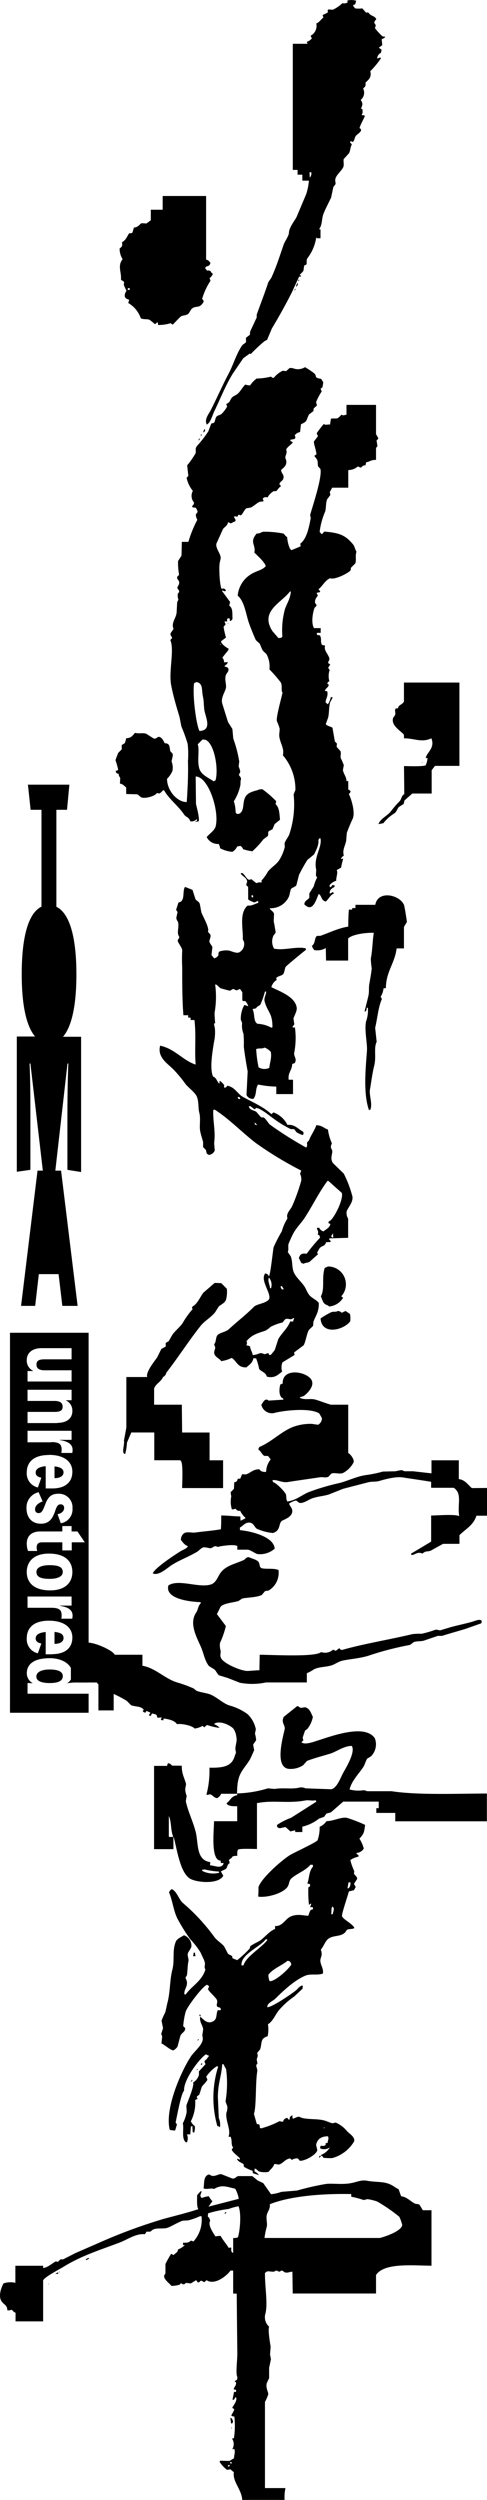
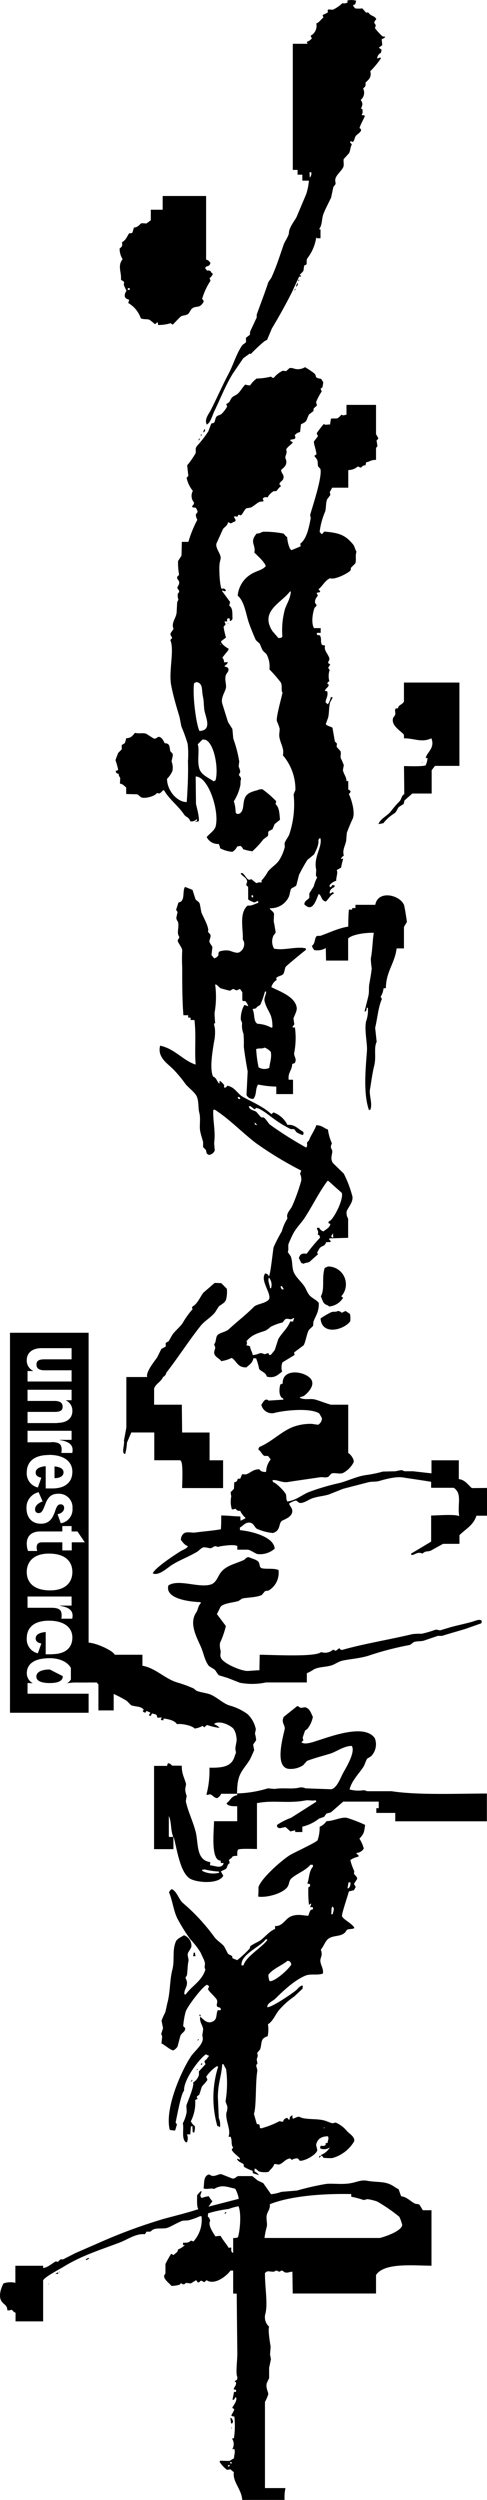
<svg xmlns="http://www.w3.org/2000/svg" viewBox="0 0 112.12 574.84">
  <defs>
    <style>.cls-1{fill-rule:evenodd;}</style>
  </defs>
  <g id="レイヤー_2" data-name="レイヤー 2">
    <g id="レイヤー_1-2" data-name="レイヤー 1">
      <path class="cls-1" d="M81.14,275.15a25.42,25.42,0,0,0-2-5.29l-2.47-2.4c-.81-1.18,0-2.18-.21-2.95-.08-.31-.34-.43-.27-1l.21-.62a11.72,11.72,0,0,1-.9-3.16c-1-.33-1.27-.93-2.67-1-.49,1.38-1.26,2.28-1.72,3.57-.78.58-.2.66-.48,1.37l-.14.21a86.34,86.34,0,0,1-8.17-5.15c-.6-.41-1.07-1.49-1.65-1.79h-.55L59,255.65c-.7-.41-1.41-.36-1.71-1.17v-.07l.34-.07,1,.76.34-.34c1.17.13,3.22,1.93,4.12,2.54a24.37,24.37,0,0,0,3.85,2.33h.76l.61.76a8.38,8.38,0,0,0,1.38.62c.23-.22.21-.4.13-.76-1.26-.67-1.93-1.75-3.64-1.58a5.82,5.82,0,0,0-3.22-2.88l-.48.41c-1.84-1.74-4.46-2.8-6.6-4-1.21-.71-1.82-2.22-3.5-2.54-.26.21-.26.39-.69.48a.7.7,0,0,1-.06-.62,5.5,5.5,0,0,0-1-1c-.15.2-.1.23-.06.55l-.14.06c-.51-.5-.61-1.32-1.37-1.58-.85-1.78-.11-5.93.2-7.89a10.58,10.58,0,0,0,.21-3.23l-.21-1,.28-.21a22.37,22.37,0,0,1-.14-2.33,21.19,21.19,0,0,0,.14-6.46l.13-.07c.5.22.78.74,1.17.9.22.09,2.07.56,2.13.55l.69-.42.82.35.76-.35.55.76V230c.16.25.31.24.61.14a2.77,2.77,0,0,1,.76,1.24l-.83-.28-.13.07a6.55,6.55,0,0,0-.76,3.3c.06.26.35.59.28,1a5.17,5.17,0,0,0,.34,2.26,25.15,25.15,0,0,1,.07,3c.22,1.74.58,4,.89,5.63l-.27,5.42a1.57,1.57,0,0,0,1.58.9c.84-1,.38-2.23,1.09-3.3a23.09,23.09,0,0,0,4.19.48v1.72h3.85v-3.3h-1c-.2-1.71.75-2.06.82-3.64.38-.11.53-.08.69-.41.36-.9-.43-1.37-.21-2.27a17.84,17.84,0,0,0,.14-5.7h-.55c0-.35.31-.46.41-.75-.07-.44-.13-.87-.2-1.31.16-.59.85-1.68.75-2.47-.31-2.55-4-3.8-5.83-4.74a2.69,2.69,0,0,1,1.23-1.65l-.14-.41c.43-.54,1.22-.52,1.58-.89s.37-1.27.62-1.72c.14-.24,4.5-3.83,4.6-3.84l.07-.14-.07-.28c-2.11-.49-5,.56-7.28.07a3.27,3.27,0,0,1-.13-3c.12-.27.58-.48.48-1-.18-.76-.2-1.38-.42-2.2,0-.59.05-1.19.07-1.78-.15-.64-.82-.78-1-1.31A4.59,4.59,0,0,0,66.59,206c.11-.48.22-1,.34-1.44s1-.55,1.3-1l.62-2.4a37.11,37.11,0,0,1,1.92-3.43l1.52-1.24c.4-.78,1.22-2.33,1-3.36l.34-.42.14.07c.46,2-1.58,4.21-1,7.08.12.64-.28,1.63.27,1.85a9.93,9.93,0,0,0-.82,2.13l-1,1.58v1c-.38.59-1,.54-1.17,1.51,1.86,1.92,2.6-.66,3.3-2.33l.2.06c.61.64.42,1.37,1.44,1.65.59-.45,1.15-1.62,1.79-1.78l.07-.14-.21-.28-.62.35-.13-.07c0-.83.56-1.14,1.1-1.44l.06-.21-.06-.14-.42-.13-.41.55-.27-.14v-.35a3,3,0,0,1,1.51-1c0-1.1.44-1.71.13-2.47l1-.55a16.45,16.45,0,0,1,.49-2.06l-.55.07a1.58,1.58,0,0,1,.68-.76c-.33-1.37.21-1.94.55-3.43l.14-1.78a33.37,33.37,0,0,1,1.37-3.3c.65-1.59-.43-4.8-.89-5.63l.41-.55c-.11-.31-.3-.39-.55-.55v-1.92h-.41c0-1-.66-1.55-.82-2.54l.2-1.1a10.2,10.2,0,0,0-.68-1.58c-.16-.53.1-1-.07-1.65l-.9-1,.07-.76-.48-.48c-.18-1.05-.36-2.1-.55-3.16C76,167,75.4,167,75,166.51l.55-1.51c.27-1.18.12-2.32.48-3.57l.55-1-.13-.14h-.28a6.61,6.61,0,0,1-.48,1.37l-.27.28-.48-.48c.17-1.06.62-1.35.41-2.47-.24-.12-.2-.09-.55-.07.15-.77.74-.7.89-1.45l-.34-.27c.09-.36.21-.39.48-.55a4.41,4.41,0,0,1,.07-2.61l-.35-.48.48-.76-.48-.34c0-.46.34-.63.28-1-.17-1-1.32-1.84-1-2.95v-.07l-.69-.14c-.47-.85,0-1.27-.48-2.2L73,146l-.07-.48h.9v-1.09H72.29c-.7-1.19-.29-3.56.13-4.67l.42-.42c.11-.38-.23-.49-.28-.68-.19-.75.38-1.35.62-1.72-.09-.18-.18-.37-.28-.55v-.07l.69-.14.14-.2-.41-.48c.94-.72,1.47-2,2.67-2.54,1.1.47,4.46-1.3,4.74-1.86l.07-.55,1-1c.3-.87-.07-1.75.28-2.68-.3-.41-.42-1.22-.76-1.64-1.9-2.34-3.4-2.7-6.66-3l-.48.55H74l-.41-.48a16.86,16.86,0,0,1,1.24-4.6c.32-.93.1-1.83.48-2.88l.75-1-.13-.68.54-1h3.71v-4.05a3.35,3.35,0,0,0,2.2-.83l.69.28c.36-.29.42-.54,1.1-.55,0-.23.09-.46.13-.69.94-.16,1.08-.57,2.27-.55V103l.34-.42c-.07-.38-.13-.77-.2-1.16s.46-.27.34-.76l-.48-.82V93.1h-6.8v2.26c-.71.1-.57.28-1.17,0-1.06,1.2-.91.75-2.4.9L76,97.49v.14c-.69-.09-1,.22-1.44-.14a20.48,20.48,0,0,0-1.65,2.13c.1.23.19.46.28.69l-.89,1.17c-.19.36.49,1.9.55,3l-.49.34.62.83c.28.61.09,1.08.28,1.64l.48.48c.57,1.74-1.84,8.8-2.34,10.65l.14.75c-.4,2-.88,4.68-2.4,5.84l.07.62-2.13.89-.35-.41a8,8,0,0,1-.62-2.61c-.44-.22-.55-.62-.89-.82a22.76,22.76,0,0,0-4.6-.41c-.52.08-.71.44-1.51.41-1.78,2-.15,2.56-.55,4.39.66.65,2.42,2.21,2.61,3.09-.54.77-1.64,1-2.54,1.44a6.49,6.49,0,0,0-3.91,5.36c1.59,1.33,1.9,4.32,2.6,6.32.47,1.32,1,2.6,1.58,3.91l.9.83c.18.43.36.87.55,1.3s.68.74,1,1.1a5.9,5.9,0,0,1,.68,3.5,32.62,32.62,0,0,1,2.61,3c.43.79,0,2,.41,2.33-.29,1.38-1.55,5.81-1.3,6.59a11.82,11.82,0,0,1,.62,1.65c.06.5-.14,1.3-.07,1.86.21,1.61,1.22,2.77.82,4.32a12,12,0,0,1,2.89,8c-.14.34-.28.68-.41,1a21.77,21.77,0,0,1-1,9.2c-.23.59-.93,1.46-1.09,2.06l.06.82a10.07,10.07,0,0,1-1.37,3.16c-.67.93-1.85,1.63-2.54,2.54a9.45,9.45,0,0,1-1.44,2v.48c-.75-.1-.55,0-1.24.13l-1.1-.89-.55.14c-.66-.23-.91-1.18-1.58-1.58a.63.63,0,0,0-.34.14c.39.62,1.17.82,1.44,1.58.18.49-.24.74-.13,1.09l.41.42v2.81c.2.33,1.1.6,1.44.76l.75-.35h.07l.07.14v.28c-.78.24-1.68.8-2.4.61-2.12,1.63-1,5.7-1.17,7.76l.28.62A2.18,2.18,0,0,1,55.05,219c-.67.27-1.68-.27-2.34-.42a4.92,4.92,0,0,0-2.19.21.86.86,0,0,0-.21.82,1.61,1.61,0,0,1-1,.76l-.62-.76.21-1.85c-.13-.33-.62-.85-.69-1.24s.43-1,.21-1.64l-.55-.62c.45-.85-1.24-3.66-1.51-4.47L46,207.85c-.17-.55-.75-.69-1-1.1l-.68-2.13-1.72-.68c-.7.93.16,3.37-1.51,3.57-.18.57-.37,1.14-.55,1.71.11.17.23.33.34.49l-.27,1.23c-.07.57.34.84.41,1.24.23,1.33-.43,2.27.28,3.29-.08.4-.48.57-.35,1s1.07,1.6,1,2.13a37.49,37.49,0,0,0,0,3.85c0,3.63,0,7.79.28,11h1.1V234h.55v.55h.89c.42,3.79,0,6.75.27,10.16l-.07.07c-2.92-1-4.77-3.64-8.1-4.33-.74,2.75,1.94,4.27,3.09,5.5a28.78,28.78,0,0,1,2.68,3.22c.56.8,2.27,2,2.68,3,.49,1.2.28,2.62.55,3.64.38,1.46,0,2.9.2,4.19.15.86.53,1.95.69,2.61v1.17l.62.62c.27.75,0,.78.69,1.17a1.66,1.66,0,0,0,1.37-1l-.14-1.72c.36-2.88-.31-5-.2-7.62l.34-.07c3.41,2.19,6.27,5.23,9.48,7.69a83.36,83.36,0,0,0,10.43,6.32l-.27.75a2.65,2.65,0,0,1,.27,1.58,42.12,42.12,0,0,1-2.06,5.77c-.31.81-1.54,1.76-1.1,2.89a10.59,10.59,0,0,0-1.3,2.95A38.83,38.83,0,0,0,63,286.76c-.13.45-.75,6.56-1.1,6.73-.16-.48-.37-.53-.83-.69-1.26,1.56,1.38,4.5.9,5.91-.64,1-2.83,1.1-3.51,1.78-1.79,1.81-3.9,3.43-5.77,5.15-.63.59-1.65.7-2.4,1.17s-.41,1.75-1,2.27l.28.82c-.05.3-.38.94-.21,1.44.25.76,1.18,1.05,1.58,1.65a8.06,8.06,0,0,0,2.4-.75c1.23.76,1.26,2.21,3.37,2.19.78-.69,1.33-.91,1.65-2.13l.61.07a12.8,12.8,0,0,1,.69,2.41c.63.76,1.4.65,1.79,1.78,1.73.38,2.38-.29,3.5-1.17a3.28,3.28,0,0,1,.07-2.12s2.6-1.57,2.81-1.72l-.13-.55,2.19-1.65c.42-.61.69-2.41,1.1-3.29.25-.54.83-.79,1.1-1.24l.07-.89c.55-1.49,1.27-2.21,1.24-4.33-.6-.78-1.7-1.12-2.27-1.92s-.67-1.37-1.17-2.06c-.63-.87-1.57-1.72-2.13-2.68-.73-1.26-.36-2.56-.89-4.05l-.69-1c.28-.49,0-1.48.21-1.93a25.86,25.86,0,0,1,1.1-2.4c.71-1.32,2-2.53,2.75-3.78,1.73-2.71,3.19-5.69,5.08-8.24h.2l3.09,2.75c.54,1.5-2.13,6.59-2.95,6.52l-.14.41a1.4,1.4,0,0,0,.48.21c-.18.91-1,1.21-1.58,1.72a1.44,1.44,0,0,1-1-.83H73c-.11.55.49.73.14,1.51l.41.28.14.48a39.19,39.19,0,0,0-3.09,3.71c-1-.16-1.49,0-1.79,1,.19.36.37.73.55,1.1l.55.2c.39-.27.74-.19,1.31-.41l2-1.79-.21-.34a10,10,0,0,1,.62-1.1c.63-.62,1.1-.29,1.44-1.3.36-.08.82,0,1.1-.14-.11-.32-.23-.33-.41-.55l.07-.21,4.32-.13v-4.4a2.51,2.51,0,0,1-.34-1.71C80.13,277.67,81.33,276.43,81.14,275.15ZM65.62,140a18.5,18.5,0,0,0-.61,6.39l-.28.27-.62.07-1.37-1.58c-3-4.61,2-6.47,4-9.13h.21C66.83,137.71,66.08,138.71,65.62,140Zm-7.34,66.34H58a.54.54,0,0,1-.07-.48h.28l.07.21ZM62,245.55a2.56,2.56,0,0,1-2.47-.13,27.11,27.11,0,0,1-.55-4.19c.6-.27,1.41,0,1.93-.35a3.67,3.67,0,0,1,1.44,1C62.59,243.28,62.11,244.35,62,245.55ZM58.28,232l.68-.14c.26-.57.69-.47,1-.89A19.31,19.31,0,0,0,61,228h.28c0,.79-.6,1.43-.34,2.34.72,2.54,1.81,2.56,1.78,5.9l-.27.07a7,7,0,0,0-3.16-.89c-1-.53-.58-2.21-1.1-3.23C58.21,232,58.13,232.09,58.28,232Zm-3,20.67-.07.07-.27-.07c-.22-.15-.17-.07-.21-.42h.35l.2.21ZM59,258.74c-.32-.18-.4-.23-.34-.62l.48.48Zm5.63,37h.28c.13.23.27.46.41.69-.29.16-.47.08-.62-.27C64.6,296,64.61,296,64.66,295.75Zm-2.74-2a2.58,2.58,0,0,1,.55,2.34v.13h-.28C62.13,295.36,61.56,294.64,61.92,293.76Zm5.56,9.34h.27l-.27.83-.62-.07c-.68,1.68-1.88,2.59-2.75,4.05-.27.85-.55,1.69-.82,2.54l-.89,1.1-.35.07-.27-.48-.76.27c-.24,0-.73-.37-1.23-.2a5.05,5.05,0,0,1-1.51.41l-.07-.07c-.18-.83-.46-1-.62-1.92a1.26,1.26,0,0,0-.82-.21c.13-.53.19-.55,0-1,1.2-1.4,2.29-1.75,4.32-2.4a5.27,5.27,0,0,0,1.24-.9,11.5,11.5,0,0,1,2.74-1l.62-.75C66.38,303,66.85,303.7,67.48,303.1Zm9.2-19.57.07,1.1C75.88,284.36,76.43,284.07,76.68,283.53Zm-31,185.35-.21.34h.07C45.73,469.07,45.78,469.1,45.71,468.88Zm12.84-66.54-.21-1.17.69-1a7,7,0,0,0-.27-1.51l.2-1A6.61,6.61,0,0,0,57,394.16a12.73,12.73,0,0,0-4.19-2c-1.43-.46-2.9-1.9-4.26-2.47-1-.42-2-.44-3.29-.89l-.69-.55a29.83,29.83,0,0,0-3.78-1.38c-2.85-.86-5-3.33-8-3.84V380.5H26.41c-.35-1-5.48-3.37-7.07-2.68l-.21.07c-.14.84-.27,1.69-.41,2.54v.07h-2.4v6.38h6a.76.76,0,0,0,.34.42v6h3.51v-3.78a25.46,25.46,0,0,1,3,1.58l1,1c1,.41,2.52.17,2.95,1.17l-.27.07c.1.35.27.39.61.48l.28-.41.89.41-.34.55v.07l.41.14L35,394l.82.2c.31.18.31.38.41.76a3,3,0,0,0,1-.07l-.2.55.06.07.55.07v-.42c1.1.12,2.65.48,3.09,1.31.89-.21,3.52.28,4.06,1a4.7,4.7,0,0,0,1.85-.62l.41.35a3.64,3.64,0,0,1,.62-.55,14.59,14.59,0,0,0,2.88.68,2.73,2.73,0,0,0-1.16-.82v-.21c1.5-.71,3.65.48,4.32,1.17a3.9,3.9,0,0,1,.69,1.85c.31,1.22-.41,2.25-.14,3.3.13.51,0,.52-.2,1.1-.65,2.46-2.66,2.81-5.84,2.75a21.58,21.58,0,0,1-.69,6.18c.39.25.54-.19,1,0s.81.74,1.38.82h.13c.36-.32.71-.45.83-1h3.71c0-4.69,1.12-5,2.88-7.76C57.63,404.5,58.53,402.4,58.55,402.34ZM46.19,463.39l-.21-.21-.07.28v.06l.21.14ZM68.17,66l.41-.55L68.51,65c-.12.23-.23.46-.34.69Zm.48-1.3.27-.28-.21-.14ZM47.56,97.49v.14c.87-.29,1.39-2.27,1.79-3.09,1.36-2.8,2.61-6,4.26-8.65L56,82.38l1.51-1.09.21.13a39.08,39.08,0,0,1,3.22-3l.55-.27c.37-.87.74-1.74,1.1-2.61,1.63-2.72,3.22-5.56,4.67-8.45.53-1.15,1.06-2.29,1.58-3.44.17-.13.13,0,.41-.06l.07-.21c-.18-.14,0,0-.34-.07.24-.46.7-.68.89-1.1l.14-1V61.1c.13-.16.46-.12.55-.35.15-.42-.13-.91.27-1.44a10.35,10.35,0,0,0,2-4.88l.06.35h.9v-2c-.08-.14-.23.13-.28-.14.75-1.07.49-2.31,1-3.57s1.15-2.43,1.72-3.64L76.75,43l.48-.62c.12-.53-.22-.77.07-1.51S78.58,39.29,79,38.5c.29-.63,0-1.31.13-1.92l1.24-1.37c.34-.69.24-1.3.62-1.93-.11-.32-.23-.33-.41-.55.16-.42.32-.23.61-.07.49-.34.39-1,.76-1.44s.74-.49,1.17-1.17c0-.4-.1-.43-.35-.61.33-1.08.8-1.66,1.24-2.82-.21-.15-.52-.08-.76-.2a1.15,1.15,0,0,0,.21-.9c.06-.35,0-.39-.34-.55.35-.9.49-1.1-.07-2a2.12,2.12,0,0,0,.55-2.61c.45-.48.64-.44.55-1.37.87-.78,1.42-1.35,1.1-2.61a20,20,0,0,0,2.47-3c-.3-.3-.44,0-.89.07a1.54,1.54,0,0,1,.89-1.31c0-.23.09-.46.14-.69L87.26,11v-.07l.75-.54L87.87,9a1.71,1.71,0,0,0,.83-.48c-.24-.22-.33,0-.69-.21A12.72,12.72,0,0,1,86.3,6.43c.29-.51.24-.7-.14-1.17.07-.51.23-.53.48-.82-.33-.85-1.35-.74-1.72-1.44-.3-.19-.23-.16-.62-.07l-.89-1a7,7,0,0,1-1.65,0c-.19-.19-.23-.4-.48-.55.11-.32.11-.3.48-.34L82,.18A3.77,3.77,0,0,0,80,.11V.59a1.6,1.6,0,0,1-1.17.14,8.28,8.28,0,0,1-2.2,1.51l-1-.07c-.28.19-.19.33-.14.69l-1.23.62.2.55c-.54.4-1,1.15-1.64,1.37a2.57,2.57,0,0,1-1.31,2.82l.28.61a2.26,2.26,0,0,1-1.1.76c0,.28,0,.25.13.48H67.41v29h1.1v1.1h1.1v1.37h1.51a13.81,13.81,0,0,1-.62,3.09L68.23,50c-.51.9-1.65,2.31-1.71,3.5,0,.74-1,2.05-1.24,2.82-.94,2.73-1.65,5-2.81,7.55l-.69,1c-.84,2.58-1.82,5.06-2.68,7.49V73c-.5,1.08-1,2.16-1.51,3.23l-.07.76-.89.68v1c-.13.24-.72.5-.89.76-1.37,2-2,4.44-3.16,6.59-1.41,2.67-2.61,5.45-4,8.17C48.23,95,47,96.31,47.56,97.49ZM71.67,39.6a1.44,1.44,0,0,1-.35,1.24V41l-.06-1.37ZM46.26,474.65v.21l.34-.21-.14-.28Zm29.6-95.18c.12.06,0,.06.13,0Zm14.28,32.41H84.65c-.35,0-.64-.31-1.17-.2a7.54,7.54,0,0,1-3-.21c.48-2,2.14-3.6,3.16-5.15.4-.62.47-1.24.89-1.92l.89-.55a3.91,3.91,0,0,0,.89-4.12c-2.23-3.39-9.77-.58-13.11.48-.77.24-2.76,1-3.57.55l-.21-.07c.1-.31.34-.34.41-.55l-.14-.55c0-.11.5-1.53.55-1.65l.55-.41a6.4,6.4,0,0,0,1.24-2.75c-.45-.89-.7-1.94-1.79-2.2l-1,.14c-.31-.09-.33-.35-.82-.41l-3.09,2.47c-.7,1.4.43,1.92.2,2.89-.52,2.27-2.23,8.52.83,9.06a5.27,5.27,0,0,0,3.43-.82l.89-1c1.78-.68,3.32-1.05,5.29-1.65,1.48-.45,3.12-1.74,4.88-1.79H81c.89,1.5-1.45,5.16-2.06,6.32s-1.31,3.21-2.61,3.64l-6-.21a2.27,2.27,0,0,0-1.3-.2c-1.72.47-3.67,0-5.84.34l-1.51-.14a26.74,26.74,0,0,1-7.07,1.17v.41c-1.45.22-1.55,1.24-2.41,1.79v.2c.54.59,1.48.53,2.41.55v3.44H49.28c-.05,2.5-.78,9,1.51,9.06l.07.55h.62l-.07.28c-.62,1.1-2,.28-3,.27-.12-.29,0-.31,0-.75-3.34-.48-2.68-4.33-3.37-7-.62-2.42-1.71-4.49-2.26-7,.06-.42.13-.83.2-1.24a4.62,4.62,0,0,1-.34-1.58l.2-1.1c-.36-1.47-1-2.28-1-4.26L39.67,406c-.4-.21-.29-.5-1-.55l-.13.27-.07.34h-3V425.2h4.46v-2.74H40c.8,3,1.54,8.6,4.05,9.68,1.95.84,6.37,1.05,7.35-.82l-.55-1,1.1-.54c.47-.35.28-1.05.89-1.31.06-.34-.05-.4-.14-.75.27-.33.65-.4.83-.83a2.51,2.51,0,0,1,1.1-.14c0-.56-.06-1.16.2-1.44s3.55-.15,4.33-.14V414.63c3.72-.77,7,.14,11.12-.62.85-.16,1.64.17,2.34-.07.13.16.13.1.21.35L67,418a14,14,0,0,0-3.23,1.65c0,.45.09.55.41.69s1-.17,1.58-.21l1.1,1,1.1-.27v.41h1.65v-1.24a9.82,9.82,0,0,0,3.84-1.85l1.17-.41.48-.69c.36-.23.85-.17,1.17-.41l2.75-2.4h8.17v1.51h-.55v1.09H91v1.93h21.09v-6.39C104.6,412.44,96.11,412.79,90.14,411.88ZM39.87,422.39h-1v-4.81c.64,1.35.38,3.27,1,4.74Zm10.58,8.24a5.54,5.54,0,0,1-3.71-.34l-.21-.14v-.21l.62-.07a16.37,16.37,0,0,0,3.23.48l.07.21ZM97.08,175.51c.22-.17.17-.17.2-.35Zm-10,14,1.17-.21A9.88,9.88,0,0,1,90.83,187c.51-.4.57-.9,1-1.44l1.1-.69.2-.82,1.79-1.58h4.46v-5.36l.76-1h5.63c0-7,0-11.49,0-19.16H93v4.33c-.26.72-1.24.75-1.38,1.58l-.55.07c-.25.48,0,.79-.07,1.3,0,.31-.4.63-.48.83-.58,1.63,1.54,2.91,2.34,3.71.17.17.16.59.14,1,2.45,0,4.05,1.06,6.31,0,.91,2.27-1.08,3.23-1.3,4.53h.41a4.44,4.44,0,0,1-.41,1.65c-.25.35-4.17.22-5,.2l.07,6.46c-.68.35-.61,1.13-1.1,1.65a21.83,21.83,0,0,0-2.06,2.4C89.16,187.58,87.52,188.3,87.12,189.52ZM75.51,291.22l-.75.34c-.76,2.34.09,4.73-.89,6.53.26.51.43,1.38.89,1.72s.67.25,1,.61a4.17,4.17,0,0,0,3.23-2l-.42-.34A4.1,4.1,0,0,0,75.51,291.22Zm13.33-64c0-3.74,2.07-5.74,2.47-9.14H93v-4.87c.11-.39.58-.94.68-1.24,0-.05-.51-3.53-.68-3.91-1-2.33-6-3.43-6.6,0H81.83v.75h-.75v.35h-.76c-.1,1.11-.14,2.59-.14,3.91-2.23.33-4.49,1.45-6.45,2.13H73c-.65.38-.33,1.7-1.17,2.27a1.86,1.86,0,0,0,.55,1A3.81,3.81,0,0,0,75,218l.07,2.88h5.08v-5.08c.94-.93,3.92-1.36,5.91-1.31-.3,1.74-.31,4.1-.69,5.91a17.7,17.7,0,0,0,.21,2.27c-.09,1-.38,2.63-.55,3.57s0,1.76-.21,2.74c-.29,1.19-.59,2.39-.89,3.58l.14.06c.28-.22.35-.36.34-.89h.28a7.36,7.36,0,0,1-.42,3.16c-.41,2.07.34,5,.21,6.8-.32,4.19-.84,9.67.41,13.39v.14h.34c.62-1.29-.29-3.44-.06-4.67.26-1.4.52-3.71,1-5.56.49-2.1-.16-4,.55-5.43-.12-1.08-.23-2.15-.35-3.23.52-2.1.68-4.58,1.51-6.52,0-.38-.07-.36-.27-.55a4.78,4.78,0,0,0,.69-2ZM54.91,368.14l.83-.55c1.23-.31,3.11-.19,4.53-.83l.75-.89.83-.14A4.71,4.71,0,0,0,64.11,361c-1.16-.45-2.9-.13-3.91-.41-.58-.32-.31-.93-.69-1.44s-1.5-.75-2.26-1.1c-.72.08-.72.49-1.17.69-2.08.93-4.15,1.27-5.36,3-.63.91-1,2.25-2.2,2.61-2.74.85-7.43-1.33-9.75.21-.84,3,4.61,3.75,7.35,3.84l.14.21c-.79.81-.56,1.39-1.1,2.19-1.64,2.45,0,5.44,1.1,7.9.65,1.51.88,3.21,1.85,4.4l1.31.82c.35.36.6,1,1,1.31l2,.61,2.81,1.1a15.2,15.2,0,0,0,6-.07h9.41v-2.12a8.94,8.94,0,0,0,1.64-.9c1.26-.6,2.57-.48,4-.89.74-.22,1.74-.93,2.54-1.1,1.77-.38,3.85-.5,5.9-1.1a69.55,69.55,0,0,1,9.41-2.47c.59-.08.82-.63,1.31-.76.74-.18,1.34-.07,2.13-.27l3.22-1.1h1c1.69-.56,3.71-1.08,5.49-1.65l3.5-1.23a.65.65,0,0,0,.07-.62c-.37-.47-1.64.12-2.2.27-1.76.5-3.73.87-5.63,1.45l-1.58.48c-.52.09-.74-.25-1.3-.07a24.89,24.89,0,0,1-3.09.89,13.82,13.82,0,0,0-2.06.07C89.77,377,83.61,378,78.74,379.4c-.46-.07-.38-.17-.62-.41l-.82.61-.62-.27a2.73,2.73,0,0,1-2.75.55c-1.22,1.19-11,.64-14.14.62l-.07,3.57c-1,0-2.5.21-3.09.14-1.63-.2-5.26-1.77-5.77-3-.27-.64,0-1-.07-1.65a4.36,4.36,0,0,1-.14-1.78A20.49,20.49,0,0,0,52,373.9l-2.06-2.74.82-1.65C51.36,368.65,53.68,368.53,54.91,368.14ZM68,66.59v-.28l-.28.49C68,66.7,67.91,66.75,68,66.59Zm12.63,237.2a5.13,5.13,0,0,0-.06-1.65l-1-.69-.9.42a1.32,1.32,0,0,0-.89-.42c-.5.32-.93.07-1.51.28a18.22,18.22,0,0,0-2.47,1.44C74.07,307.14,79.18,305.85,80.66,303.79Zm28,38.39c-.84-.7-1.58-1.93-3-2.06v-4.33H99.34v3l-4.25-.48H93.16l-.68-.27a9.63,9.63,0,0,0-1.38.27l-2.95.07a29.12,29.12,0,0,1-4,.82c-1.92.27-4.11,1.32-5.91,1.79a53.29,53.29,0,0,0-7.21,2.13c-1.5.63-3,1.92-4.81,2.13h-.07c-.34-.57-.16-1.11-.34-1.65s-2.29-2.71-2.88-2.75l-.21-.41v-.07c1.06-.22,2.18.64,3.57.41,2.35-.37,4.94-.72,7.35-1.09.66-.11,1.32.21,2-.14l.62-.69c.84-.33,1.82.18,2.68-.14a5.67,5.67,0,0,0,2.47-2.47c.22-.63-.74-1.92-1.24-2.13V323h-4c-1-.26-2.48-.86-3.57-1.17s-2.31.12-3.43-.34L69,321.3l.89-.27c.8-.53,2.67-2.35,1.79-3.78-1.17-1.91-6.72-2.83-6.6.89l-.54.21c-.3,1-.4,2.89.68,3.23v.27l-3.36.21c-.17-.05-.31-.31-.69-.21s-.75.83-1,1.17A2.49,2.49,0,0,0,63,324.94c2.25-.62,8.35-1.3,10.5.07.21.37.42.73.62,1.1a1.76,1.76,0,0,1-.89,1.51l-1.44-.21a11.54,11.54,0,0,0-4.47.76c-2.77,1.16-4.77,3.36-7.55,4.53a.93.93,0,0,0-.28.62c.56.37.75,1,1.24,1.37.27.21.74,0,1,.14l.55.69v.13a4.52,4.52,0,0,0-1,2.68l-.07.14c-.8,0-1.19-.15-1.51-.62-1.55,0-2.09.94-3.09,1.17-.31.07-.55-.08-.89,0l-.42,1h-.54c-.18.51-.23.73-.83.82l-.07,1.51-.75.76c0,.34.09.69.13,1a6.08,6.08,0,0,0,.14,2.95,1.74,1.74,0,0,0,.83-.14c.36.33.32.51,1.09.49A5.26,5.26,0,0,0,56.49,349v.14l-1.1.55-.07-1c-1.56,0-2.71-.21-4.39-.21,0,1.06,0,2.11-.07,3.16-1.67.33-3.89.47-5.91.76-.72.1-1.91-.25-2.54.14a1.8,1.8,0,0,0-.75,1.58c.47.55.75,1.08,1.51,1.37l.07.14c-.45.57-1.09.7-1.72,1.1-1.46.91-5.46,3.55-6.25,4.87l-.07.14v.07c1.33.58,3.3-1.24,4.12-1.79,1.89-1.26,4.08-2,6.11-3.23.45-.27.87-.89,1.51-1a6.09,6.09,0,0,1,1.31.21c.88.06,1-.84,1.85-.28.59-.21,3.67-.66,4.4-.27h.14v.89h2.47c.79.21,1.51.8,2.13,1a5.07,5.07,0,0,0,4-1.23c-.17-2.7-5.21-4-8-4.26v-.62c.72-.31,1.2-1.27,2.34-1.1.81.13,1,1,1.51,1.38a12,12,0,0,0,3.71,1c2-.55,1.2-2.4,2.26-2.89.72-.33,2-.86,2.2-1.85s-.55-1.3-.69-2.06a5.68,5.68,0,0,1,1.58-.69l.76.55c.76.21,1.89-.55,2.47-.82,1.39-.65,2.78-.64,4.33-1.1l3.29-1.31c1.82-.47,3.84-1,5.84-1.51.8-.19,1.71-.07,2.41-.27,1.33-.38,3.81-1.09,5.49-.83,2,.31,4.58.68,6.52,1v1.38h5.22c2,1.41.78,3.74,1.24,6.52-.93-.5-5.06-.15-6.46-.14v6l-4.6,2.75v.27c.75.26,1.27-.86,2.61-.27.82-.77,1.17-.3,2.06-.76L102,355h3.78V353c1.44-1.43,3.22-2.28,3.91-4.47h2.48v-6.38Zm-57.27,0v-6.39H48.25V329.4H41.93L41.86,323H35.48v-3.71c.33-1.08,1.67-1.59,2.06-2.68.12,0,.31-.16.47-.36a1.15,1.15,0,0,0,.28-.6c2.72-3.49,5.15-7.32,7.9-10.78.93-1.17,2.5-2,3.36-3.16l.83-1.31c.57-.47,1.35-.76,1.65-1.51a7.3,7.3,0,0,0,.2-2.54l-1.3-1.3L49.42,295l-2.61,2.26c-.81,1.07-1.3,2.49-2.47,3.16-.19.34-.17.25,0,.62a18.67,18.67,0,0,0-2.27,3.16c-.66,1-1.76,1.79-2.4,2.75l-.83,1.44-.69.41v.83l-1,.55-1,2c-.57.79-2.66,3.39-2.26,4.46H29.09v11.61l-.55,3c.18,1.05-.64,2.86.21,3.09h.07a13,13,0,0,0,.41-2.61l1-2.34h5.29v6.39h6l.14.21c.52.47.29,5,.27,6.18Zm.27,166.88.42-.14.06-.21h-.27C51.76,508.87,51.76,508.81,51.68,509.06ZM44.61,449l-.14.75v.07H45l-.13-.82ZM19.75,519.49v.07l.14.14.62-.34v-.14H20.3Zm-8.58,5.77.13-.07-.13-.13Zm2.4-2.74.21-.07-.14-.14Zm-.82.34h.61l.07-.21v-.07h-.27Zm40.93,33.92c-.22-.38-.16-.67-.62-.82,0,.41.09.82.13,1.24l.07.06h.21ZM37.33,468.26c0,.36-.14,1.1-.14,1.65.52.12,1.74,1.31,2.68,1.58a2.43,2.43,0,0,0,1-.89c.21-.78.41-1.56.62-2.34s1-.94,1.1-1.58l.07-.07c0-.35-.29-.54-.48-.68a17.76,17.76,0,0,1,.55-3.3c.32-1.14,3.92-5.93,4.94-6.25l.48.35-.27.68c.37.71,1.8,1.87,2.06,2.47s-.3,1.17.13,1.58l.62.21c.33.52.16.65-.55.55-.49,1,0,2.16-1.3,2.68s-2.09-.7-2.75-1.17c-.19,1.29.5,1.75.69,2.88l-.21,1.45a2.16,2.16,0,0,1,.07,1.16c-.47,1.45-1.9,2.48-2.68,3.64-2.15,3.21-6.13,12.06-4.87,16.9a7.5,7.5,0,0,0,1.16.14h.07l.41-1.38c0-.2-.35-.26-.27-.62.29-1.27,1.23-6.58,1.92-7.14-.19-2.29,3.14-7,5-8.38l.75.35-.62.82c-.63.44-.42.49-.2,1.1l-1.51,1.65v.82a3,3,0,0,1-1.31,1.72c.18,1.06-1.15,4.06-1.58,5.29l.07,1.51a8.91,8.91,0,0,1-.89,2.61c.32,1.28-.4,3.57.75,4.39l.21-.07a2.33,2.33,0,0,0,0-1.78h.76l.13-1.79.35-.14.07,1.38.27.14h.07a3.33,3.33,0,0,0,.14-1.52,2.55,2.55,0,0,1-.9-1.09,9.38,9.38,0,0,0,1-4.88l.55-.27-.2-.42c.15-.34.45-.34.61-.61.19-.58.37-1.15.55-1.72.37-.54.95-1,1.31-1.65l-.28-.69a8.74,8.74,0,0,1,2.41-2.4l.34.07a23.83,23.83,0,0,0-.2,13.66,1.57,1.57,0,0,1,.61.28,3.9,3.9,0,0,0-.27-2.13l-.21-4.81c0-3.16.85-4.87,1-7.55h.28c.2.39.41.78.62,1.17a25.18,25.18,0,0,1-.14,7.41c.14.37.27.74.41,1.1a3.16,3.16,0,0,1-.21,1.51c-.25,1.82,1.14,4,.48,5.5h.49c.44,1,0,1.69.61,2.54a.66.66,0,0,0-.34.48c.41.77,1.28,1.29,1.85,1.92v.35l-.54-.28-.07.21c.44.61.71.6,1.37,1,.27.17.05.37.21.68a8.42,8.42,0,0,0,1.92.9.68.68,0,0,1,.07.55l1.44.48a2,2,0,0,0-1-.83v-.68c.62.1.65.51,1.1.68a5.11,5.11,0,0,0,2.13.07c.42-.6,1.06-1,1.3-1.78.47-.12.73.19,1.17.06.88-.25,1.33-1.22,2.47-1.37l.41.34a2.23,2.23,0,0,1,1.38-.34l.48.55c1.38,0,3.85-1.5,4-2.47l-.27-1.17c.26-1.48,1.35-2,2.74-2l.07.27c.12.39-.19.82-.14,1.24l-.48.07v.41a.92.92,0,0,1-1,.14.61.61,0,0,0-.27.48l.07.2a2.31,2.31,0,0,0,2.19-.27,4.1,4.1,0,0,1-2,1.72l-.07.2c.4.08.39.21.55.48a13.06,13.06,0,0,0,2.06.07,8.5,8.5,0,0,0,5-3.78c.39-1.06-1.21-1.9-1.65-2.47a6.89,6.89,0,0,0-2.41-1.85c-.39-.16-.61.14-1,.07s-1.32-.51-1.78-.62c-1.67-.42-3.16-.19-5-.55-.39-.08-.61-.38-1.16-.28l-1,.42h-.07a.86.86,0,0,1-.07-.69l-.14-.07c-.37.26-.54.31-.55,1-.37-.08-.33-.14-.48-.41a1,1,0,0,0-1,.82c-.3.14-.74-.12-.89-.06a20,20,0,0,1-4.19,1.64l-.28-.13c-.06-.66,0-.91-.68-.83-.06-.11-.69-2.4-.69-2.4.59-1.57.32-7.05.76-9.68.14-.89-.6-1.32.06-1.86-.21-1.2-.25-.71.07-1.78l-.13-.69.68-.82c.49-1.7,0-2.44,1.72-3a7.58,7.58,0,0,0,.07-2.74c1.15-.76,1.59-2,2.4-3.09a17.89,17.89,0,0,1,3.64-3.3l1.92-1.79c0-.2.05-.41.07-.61l-.13-.14c-.72.19-1.06.84-1.58,1.23-1,.78-5.22,3.69-6.46,3.78,0-.16,0-.32.07-.48.35-.7,1.31-1,1.85-1.58,1.84-1.81,4.38-4.2,6.87-5.22,1.2-.49,2.89,0,4-.48.15-1.08-.34-1.59-.54-2.54-.26-1.15.64-1.37.06-2.95.64-.67,1-2,1.79-2.54,1.33-.94,3.32-.22,4.19-2,.39-.24,1.07-.15,1.65-.34l.07-.2c-.6-1-2.49-1.81-2.82-2.61-.11-.55,1.36-4.77,1.58-5.7l1.17-.28c.13-.25.27-.5.41-.75-.14-.23-.28-.46-.41-.69l.75-1.17c-.1-.72-.57-.74-.75-1.23l.07-.55a12.8,12.8,0,0,1-.9-2.54,4.76,4.76,0,0,1,1.79-.76l.14-.21a.81.81,0,0,0-.49-.41v-.27a2,2,0,0,0,1.65-1,7.87,7.87,0,0,0-1-2.27c1.13-1.25,1.06-1.48,1.31-3.16A30.83,30.83,0,0,0,79.84,418c-1.34-.23-3.06.76-4.67.76a3.6,3.6,0,0,1-1.58,1.3,8.73,8.73,0,0,1-.48,3.09c-.28.5-5.47,2.86-6.39,3.44-1.84,1.15-6.55,5.25-7.21,7.35,0,.71,0,1.42-.07,2.12l.07.07c2.17.26,5.79-.83,6.73-2.33.4-.64.26-1.38.9-1.92,1.26-1.08,3.29-1.8,4.32-3.09H72l.07.41c-1,1.18-.8,2.46-1.31,3.91l.62.14v.48L71,434a25.3,25.3,0,0,0,.14,4.06c.18-.19.17-.26.48-.35,0,.36-.08.43-.21.76v.07H72l.07.48-.48.14c-.27.19-.49,1.07-.62,1.37-1.41-.1-2.5-.47-4,.14-1.25.5-2,2.4-3.64,2.19v.69c-1.59.65-2.49,2.2-3.92,2.95a14.67,14.67,0,0,0-1.78,1l-.14.55a25.12,25.12,0,0,1-2.88,2.68l-1-.41c-.28-.21,0-.22-.21-.55l-.89-.48-.9-1.72c-.66-.8-1.73-1.39-2.33-2.26a45,45,0,0,0-7.21-7.76c-.91-.81-1.37-2.69-2.54-3.16a1.76,1.76,0,0,0-.62.75c.8,1.81,1,4.12,1.92,6a40.64,40.64,0,0,0,3,4.81A18,18,0,0,1,46.19,449c.31.75.7,1.41.89,2,.31,1-.22,1.2.21,1.85-.76,2.68-3.13,3.77-4.53,5.77h-.28c-.25-1.14.88-1.8.48-3.23l-.27-.62.34-.55c.16-.87.14-2.3.34-3.16.15-.63-.28-1.37-.13-1.85s.7-1.1.82-1.58A2.53,2.53,0,0,0,42.34,445c-.58.4-1.56.77-1.85,1.44-.9,2.12-.22,4.21-.82,6.53s-.46,5-1.1,7.48c-.19.71-.33,1.64-.55,2.34a15.74,15.74,0,0,0-.83,1.85c.12.58.23,1.15.35,1.72l-.42,1.3Zm37.22,20.95h.21v.07l-.21.13Zm5.7-56.38h.41a1.52,1.52,0,0,1-.41,1.37H80Zm-3.91,5.9.2-.34c.58.44.18,1.07.07,1.72l-.14.07h-.2ZM66.17,450.89c.65,0,.74.32.9.82-.5,1-3.77,4-5,3.85a3.58,3.58,0,0,1-.27-1.51C62.9,452.66,64.81,452,66.17,450.89Zm-5-4.95h.34v.21c-1.28,1.7-4.86,3.75-5.42,5.7a.54.54,0,0,1-.48.07C55.33,449.41,60,447.63,61.16,445.94Zm-7.9,112.49.14-.07-.14-.27ZM96.6,507c-.3-.3-.76-.11-1.17-.34-1.06-.58-1.73-1.46-3.09-1.65-.18-.52-.37-1.05-.55-1.58l-.83-.48c-2.17-1.57-3.73-1-6.52-1.51-1.28-.22-2.15.27-3.57.55-2.1.41-4.33,0-5.91.21a63.61,63.61,0,0,0-6.59,1.51L64.8,504a10.06,10.06,0,0,1-2.4.55L60.61,502l-1.3-.62-1.24-1H54.84c-.43.07-.75.7-1.37.55l-2.54-1c-.53-.05-1.24.48-2,.41-.44,0-.67-.54-1.17-.2-.94.59-.71,2-.89,3v.07c.7.31,1.81-.16,2.4.14,1.8-1.08,2.86-.51,4.88-.07a7.29,7.29,0,0,1,.82,2.33L48,507.41l.9-1.24a5.34,5.34,0,0,1-.83-1.17,8,8,0,0,0-1.65.42H46.4c-.46-.62-.2-.73,0-1.45v-.07l-.14-.06a4.77,4.77,0,0,0-.89,1c.05.72-.14,2.48.27,3.09V508c-2.66.86-5.28,1.49-8.1,2.26a122.39,122.39,0,0,0-14.84,5.5l-5.35,2.33-2.82,1.44h-.62l-.55.55-.55-.07c-.82.44-1.78,1.37-2.88,1.52V521H3.54v3.92a5,5,0,0,0-2.74.14c-.57,1.12-1.32,3.13-.28,4.32.57.65,1.15.79,1.17,1.86a1.66,1.66,0,0,0,1-.14c.31.27.43.56.89.69v2H9.93v-9.41c.27-.77,3.61-2.49,4.46-3,4.16-2.61,8.29-3.89,13.12-5.7,1.74-.65,3.84-2.17,5.84-1.93l.41-.61c1.4.13.76-.22,1.72-.55s2.25,0,3.16-.35S41,511,42.07,510.63l1.24-.06a16.41,16.41,0,0,0,2.81-1l.28.07a7.37,7.37,0,0,1-1.86,5.77l-.55-.2c-.58.45-.72.52-1.85.48v.55h.41a4.81,4.81,0,0,1-1.51,1c-.13.12-.13.37-.21.55l-.89.75-.48-.27h-.07a24,24,0,0,0-1.3,2.33v2.13c-.06.27-.41.43-.28.89.22.77,1.18,1.41,1.65,2a6.16,6.16,0,0,0,1.92-.28l.28-.34.48.27h.27l.41-.34,1.1.14,1.24-.76.41.55c.41-.08.38-.19.62-.41.48,0,.49.19.82.34l.55-.48c1.85,1.27,4.68-1,5.5-2.2h.62v5.29h.82q.06,6.9.14,13.8c0,1.57-.42,4.66,0,5.36,0,1-.25.61-.62,1l.34.28c0,.88-.44.9-.55,1.58l.55.13V550h-.48c-.11.58-.23,1.15-.34,1.72l.07.14.2-.07c.22-.13.21-.2.28-.48l.2-.07c.51.56-.62,2-.82,2.4.16.18.34.21.48.42a10.69,10.69,0,0,1-.69,1.3v.07a.8.8,0,0,0,.69.21,19.47,19.47,0,0,1-.07,4.87c-.15.22-.12.19-.48.21a2.26,2.26,0,0,1,.07,2.47l.48-.07c.26.88-.05,1.13-.07,2.13l-1,.62c-.05,0-1.87,0-2.13-.07l-.21.27a7.26,7.26,0,0,0,1.72,1.86,3.15,3.15,0,0,0,.76-.14l.82.69c-.35,2.18,1.84,4,1.92,6.38h9.76a10,10,0,0,1,.2-2.74H61V552.32a9,9,0,0,0,.76-1.79c0-.52-.63-1.55-.34-2.54l.54-1.16v-2.41c.13-.5.3-1.44.42-1.92l-.21-1.1.14-1.79c-.18-1.05-.65-3.93-.35-4.6a2.91,2.91,0,0,1-.89-2.88c.65-2.32-.09-6-.07-9.48l.48-.34c.56-.15,1.63.33,2-.21.89.11.58.53,1.3,0,.54.07.48.31.82.42.64.2,1.13-.18,1.72-.14l.07,5H86.57v-4.26c1.87-2.8,8.09-2.19,12.77-2.13V508.23h-2ZM52.85,567.08l-.14.07h-.27l.14-.34h.27Zm.48-.61h-.27l-.07-.35h.27l.07.14Zm1.44-52a2.49,2.49,0,0,1-1.09.14v3.43c-.5-.15-.47-.59-.42-1.23l-.62.06c-.59-1-1.36-1.79-1.85-2.74a5,5,0,0,0-1.17.13c-.52-.75-1.84-2.69-1.23-3.57-.15-.55-.15-.69-.55-1l.07-.75a28.27,28.27,0,0,1,4.73-1,13.16,13.16,0,0,1,2.2-.61h.07C55.59,508.86,55.29,512.84,54.77,514.48Zm32.69.14H60.89a20.73,20.73,0,0,1,.55-2.68c.12-.86-.23-1.81,0-2.68s.79-1.29.68-2.4c4.77-1.91,12.26-2.47,18.75-2.34v.62a21.39,21.39,0,0,1,2.88.76l.83-.21a10.92,10.92,0,0,1,2.26.55,38.34,38.34,0,0,1,5.09,3.5,9.8,9.8,0,0,1,.68,1.92C92.33,513.06,88.92,514.21,87.46,514.62ZM45.71,101.2v.07h.07c.15-.15.27-.3.2-.48l-.2.2Zm-1.51,377-.14.28-.14.2C44.32,478.58,44.31,478.45,44.2,478.22Zm8.31-334.78c.07-.2.11,0,0-.21l-.07.21ZM45.37,475.75l-.07.2.13.07.07-.27ZM46.81,99.42h.07c.25-.2.32-.24.34-.69H47l-.2.62Zm-19-35.17c.17.25.65.39.76.62l-.07.62a11.67,11.67,0,0,0,.62,1.37c-.55.85-.72,1.76.62,2.06l-.21.76a6.47,6.47,0,0,1,2.88,3.5c.57.33,1.41.12,2,.35a11.88,11.88,0,0,1,1.23,1c.31-.11.33-.24.55-.42l.14.07.07.55a9.62,9.62,0,0,0,2.88-.41l.48.34c.4-.38,1.59-1.69,1.93-1.92s1-.17,1.51-.48.59-1,1-1.3c.93-.78,1.77.12,2.68-1.58a.71.71,0,0,0-.35-.62,15.06,15.06,0,0,1,1.93-4.19l-.21-.62A2.36,2.36,0,0,0,49,63c-.22-.26-.42-.33-.55-.69a1.11,1.11,0,0,0-.76-.07l-.41-.48v-.27c.42-.45.84-.14,1.1-.83l.07-.2c-.31-.37-.4-.62-1-.76,0-4,0-9.65,0-14.63h-10v3.16H34.72v2.41l-1,.75-1.1-.07c-.46.16-.71.94-1.78,1-.12.38-.23.77-.35,1.16-.29.18-.31.18-.75.14-.51.78-.77,1.64-1.65,2.06.12.8.05,1.06-.55,1.44a4.46,4.46,0,0,0,.69,2.47C27,61.15,28,62.58,27.85,64.25Zm1.65,2h.35l.06.13v.28h-.48Zm16.76,34c.23-.19.29-.19.14-.41l-.14.2Zm-19.57,77,.06.35c.15.25.3.27.62.34,0,.7.22.53.35,1l-.07,1.24c.79.16.92.5,1.44.89,0,.71,0,.75,0,1.51l2.61.07.82.69c1,.41,3.36-.35,3.64-1l.55.13a2.15,2.15,0,0,0,.83-.75h.27c1.17,2.06,3.26,3.57,4.6,5.56.49.72,1.14.56,1.44,1.58a1.64,1.64,0,0,0,1.45-.48l.13.07c-.08.37-.12.38-.48.48v.07l.83-.14c.24-.74-.4-3-.62-4l-.07-6.32c3,.07,5.49,8.06,4.6,11.47-.26,1-1.46,1.7-2.06,2.47a2.83,2.83,0,0,0,2.75,1.58,2.6,2.6,0,0,1,.34,1,7.64,7.64,0,0,0,2.82.82,2.8,2.8,0,0,0,1.1-1.23l.75-.14a1.51,1.51,0,0,1,.62.76,11.82,11.82,0,0,0,2.13.48,21.34,21.34,0,0,0,2.54-2.75l1-.75c.22-.35,0-.83.21-1.1l.89-.48.48-1.17,1.24-1c-.11-1.31-.15-2.85-1-3.57,0-.23.09-.46.13-.69a23.08,23.08,0,0,0-3.16-2.75,2.16,2.16,0,0,0-1.16.21c-1.33.35-2.41.66-2.89,1.78-.56,1.32-.1,3-1.3,3.64l-.48.07-.35-.34a9,9,0,0,0-.41-2.61,10.9,10.9,0,0,0,1.44-3.43c.18-.59,0-1.17.21-1.58,0-.69-.42-.7-.48-1.1l.27-.55c.09-.43-.27-1.09-.34-1.37l.14-1.1a29.42,29.42,0,0,0-1.38-5.29c-.06-.73-.13-1.47-.2-2.2l-1-1.58c-.44-1.39-.87-2.79-1.31-4.19s.65-2.7.83-3.71c.12-.74-.3-1.73-.07-2.74.15-.66.95-1.07.55-1.79-.2-.26-.56-.22-.83-.41.28-.34.6-.4.76-.89v-.07l-.83.07a1.73,1.73,0,0,0-.41-1.1l1.38-1.72.06-.34a4.3,4.3,0,0,1-1.71-1.44v-.28l1.1-.82a23.34,23.34,0,0,1-.55-2.48l.48-.54-.28-.69h.62v-.62l.48-.14c.13.16.14.3.14.62h.27l.35-.41c-.08-1.26.15-2.49-.76-3.09l.21-.83-1.86-2.54.07-.13.48.2a.73.73,0,0,0,.35-.13v-.07c-.28-.38-.46-.54-1-.35-.48-1-.58-4.52-.49-5.56,0-.46.31-1.32.28-1.65-.1-1.05-1.17-2.06-1-3.16l1.51-3.36c.43-.61,1-.7,1.17-1.58.28,0,.41.29.75.2s.34-.3.83-.34l.2-.34-.34-.62v-.27a1.05,1.05,0,0,1,.69.13l.2-.41c.3-.12.3-.08.62.07.51-.4.81-1.34,1.3-1.65l.9-.14c.75-.27,1.39-1,2.06-1.3.42-.18.6,0,1-.21l-.21-.55a.89.89,0,0,1,1.1-.27A3.74,3.74,0,0,1,63,112.94h.55c.44-.32.56-.79,1.1-1.09a.6.6,0,0,0-.34-.49c.16-.66.72-.73.89-1.23.35-1-.43-1.14-.48-2.06.52-.51,1.39-1,1.17-2.2l-.21-.62c.07-.83.47-.87.21-1.92.39-.67,1.07-1,1.51-1.58-.16-.22-.13-.22-.48-.27l-.07-.28v-.07l1-.2c.22-.35.18-.43,0-.83a1.94,1.94,0,0,1,1.24-.75l.2-1.79c1.6-.74,1.1-.79,1.86-2.27l1-.75.07-.62.75-.69c-.07-.25-.13-.5-.2-.75A13.5,13.5,0,0,1,74.07,90l-.27-.62.41-.28a6.58,6.58,0,0,0,.2-1.23l-.48-.76c-1.84-.27-.8-.64-1.64-1.3-.63-.5-1.42-1-2.06-1.38a3.13,3.13,0,0,1-2.48.35,2,2,0,0,0-1.1-.14l-.75.69-.83-.07a5.79,5.79,0,0,0-2,1.58c-.49.21-.45-.28-.82-.21a13.83,13.83,0,0,1-3.16.41,6.3,6.3,0,0,0-1.51,1.58,3,3,0,0,1-1.1-.2c-.59.53-1.26,1.78-1.85,2.2s-1.08.5-1.38,1c-.57.89-.19.74-1.16,1.3.06.18.13.37.2.55a6.56,6.56,0,0,1-1.37,1.79c-.46.27-.92.23-1.17.68s-.18,1-.55,1.31l-.55.14c-.23.59-.46,1.19-.68,1.78a24.8,24.8,0,0,1-2.55,3.3c-.63.73-.2,1.15-.41,1.78A20.05,20.05,0,0,1,43.1,107c.09.93.16,1.64.27,2.4l-.41.48a7.15,7.15,0,0,0,1.44,3,2.34,2.34,0,0,0,.28,2.68c-.07.53-.26.56-.48.9.22.32.46.24.82.27a2,2,0,0,1,.48,1l-.41.55a2.45,2.45,0,0,0,.34,1.24,27,27,0,0,0-2.06,5.08H41.86l-.07,3.16L41,129a14,14,0,0,0,.21,3c0,.43-.34.42-.42.68-.11.44.34.76.42,1,.19.71-.27,1-.35,1.38s.28.5.35.75c.12.47-.22.53-.28.76a2.83,2.83,0,0,0,.14,1.3c-.09.21-.19.41-.28.62l-.13,2.4c-.14,1.27-1.34,2.47-.69,3.71l-.69,1c-.15.47.22.66.35,1.1l-.42.48c1,2.3-.43,7.2.21,10.44.51,2.63,1.24,5,1.92,7.28.14.71.28,1.42.41,2.13a36.65,36.65,0,0,1,1.45,4,20.72,20.72,0,0,1,.07,4c.1,2.85-.07,6.45-.28,9.4-2.33,0-4.57-2.8-4.53-5.35a5.64,5.64,0,0,0,1.23-1.79,3.79,3.79,0,0,0-.2-2.2l.27-1.23c.15-.74-.42-.8-.55-1.17-.23-.69.06-1.79-1.3-1.79-.23-.53-.61-1.26-1.17-1.44s-.66.56-1.37.35l-1.72-1.1c-.82-.25-1.73.07-2.54-.21-.57.58-.87,1.25-2.06,1.24a4.92,4.92,0,0,1-.34,1.16l-.69.42v1l-.82.82c-.21.55-.42,1.1-.62,1.65a16.23,16.23,0,0,1,.62,2.2A.62.62,0,0,1,26.69,177.22Zm24.17-29.11c0,.2-.11.18-.21,0Zm-1.24,31.31-.41.21c-.93-.7-2.62-1.35-3.16-2.61-.76-1.78,0-4.5-.48-5.91l1.1-1.1.69.07C49.4,171,50.35,176.91,49.62,179.42ZM44.68,157.1l.55-.27c1.61.32,1.13,1.86,1.51,3.43.23,1,.14,2.45.41,3.5.45,1.74,1.49,4.2-1.24,4.33C45.14,166.43,44.29,159.91,44.68,157.1ZM71.53,497.59h-.14C71.52,497.65,71.41,497.65,71.53,497.59Zm1.92-1.51.14.06.28-.34v-.07h-.28A.64.64,0,0,0,73.45,496.08Z" />
-       <path d="M15.52,269l3.15.5v-31.1H14.51c1.9-2.22,3.08-6.83,3.08-14.34,0-9.35-1.83-14.21-4.61-15.55V186.21h2.45l.54-5.78H6.43l.62,5.78h2.5v22.27C6.78,209.82,5,214.68,5,224c0,7.51,1.18,12.12,3.08,14.34H3.87v31.1L7,269V257.31c0-4.34,0-8.53-.19-12.76H7l2.86,24.63H8.64l-3.79,31.1H8.1l.84-7.3h4.55l.86,7.3h3.52l-3.81-31.1H12.74l2.8-24.63h.19c-.17,4.27-.21,8.49-.21,12.76Z" />
      <path d="M6.34,387h.11a6.23,6.23,0,0,1,1,.08V387a2.62,2.62,0,0,1-1.28-2.23c0-2.25,1.87-3.48,5.29-3.48,3,0,5.21,1.51,5.21,3.63A2.43,2.43,0,0,1,15.52,387v.05a13,13,0,0,1,2.76-.17H20.4V306.46H2.3v87.38H20.4v-4.38H6.34Zm5.73-6.6H10.52v-5.13c-1.69.16-2.31.73-2.31,1.5,0,.58.46,1,1.31,1.14l-.8,2.26a3.3,3.3,0,0,1-2.56-3.43c0-2.6,1.82-4.07,5.09-4.07,3.63,0,5.41,1.65,5.41,3.86C16.66,379.25,14.59,380.36,12.07,380.36Zm4.57-8.19H14.11a3,3,0,0,0,.08-.73c0-1.12-.34-1.78-2.37-1.78H6.34v-2.59H16.48v2.09H13.81v.07c1.92.24,2.9,1,2.9,2.21A3.61,3.61,0,0,1,16.64,372.17ZM6.16,361.47c0-2.35,1.58-4.23,5.11-4.23,3.79,0,5.39,1.84,5.39,4.23s-1.59,4.23-5.11,4.23C7.76,365.7,6.16,363.87,6.16,361.47Zm13.36-6.82h-3v1.86H14.35v-1.86H9.76c-1,0-1.32.39-1.32,1.26a2.1,2.1,0,0,0,.14.73H6.45a5.09,5.09,0,0,1-.29-1.7c0-1.64,1-2.79,3.11-2.79h5.08v-1.24h2.13v1.24h1.35Zm-7.7-23H6.34V329H16.48v2.09H13.81v.07c1.92.25,2.9,1,2.9,2.21a3.61,3.61,0,0,1-.07.73H14.11a3,3,0,0,0,.08-.73C14.19,332.26,13.85,331.6,11.82,331.6Zm1.39-4.42H6.34v-2.57h6.23c1.37,0,1.85-.37,1.85-1.2s-.54-1.32-1.85-1.32H6.34v-2.57H16.48v2.41H15.11v0a2.59,2.59,0,0,1,1.55,2.48C16.66,326,15.57,327.18,13.21,327.18ZM9.61,310h6.87v2.57H10.25c-1.37,0-1.85.37-1.85,1.2s.54,1.32,1.85,1.32h6.23v2.58H6.34v-2.41H7.71v0a2.61,2.61,0,0,1-1.55-2.49C6.16,311.23,7.25,310,9.61,310Zm1.64,24.54c3.63,0,5.41,1.65,5.41,3.86,0,2.76-2.07,3.86-4.59,3.86H10.52v-5.12c-1.69.16-2.31.73-2.31,1.5,0,.58.46,1,1.31,1.14l-.8,2.26a3.3,3.3,0,0,1-2.56-3.43C6.16,336,8,334.57,11.25,334.57Zm-2.37,8.56.93,2.14c-1.21.48-1.73,1.09-1.73,1.8a.78.78,0,0,0,.8.89c.75,0,1-.63,1.59-2.15s1.35-2.3,2.93-2.3a3.12,3.12,0,0,1,3.29,3.33A3.23,3.23,0,0,1,14,350.27l-.75-2.08c1-.21,1.51-.77,1.51-1.45a.75.75,0,0,0-.84-.82c-.53,0-.83.35-1.17,1.38-.66,2-1.48,3.07-3.35,3.07-2,0-3.3-1.36-3.3-3.57A3.59,3.59,0,0,1,8.88,343.13Z" />
      <path d="M14.63,338.57c0-.64-.46-1.21-2.08-1.38v2.71C13.94,339.89,14.63,339.31,14.63,338.57Z" />
-       <path d="M12.55,375.25V378c1.39,0,2.08-.59,2.08-1.33S14.17,375.42,12.55,375.25Z" />
-       <path d="M11.45,363.05c1.65,0,3-.46,3-1.58s-.94-1.57-3.06-1.57c-1.65,0-3,.45-3,1.57S9.35,363.05,11.45,363.05Z" />
-       <path d="M11.45,383.89c-1.94,0-3.08.61-3.08,1.62s1.12,1.5,3.09,1.5,3-.51,3-1.58S13.33,383.89,11.45,383.89Z" />
+       <path d="M11.45,383.89c-1.94,0-3.08.61-3.08,1.62s1.12,1.5,3.09,1.5,3-.51,3-1.58Z" />
    </g>
  </g>
</svg>